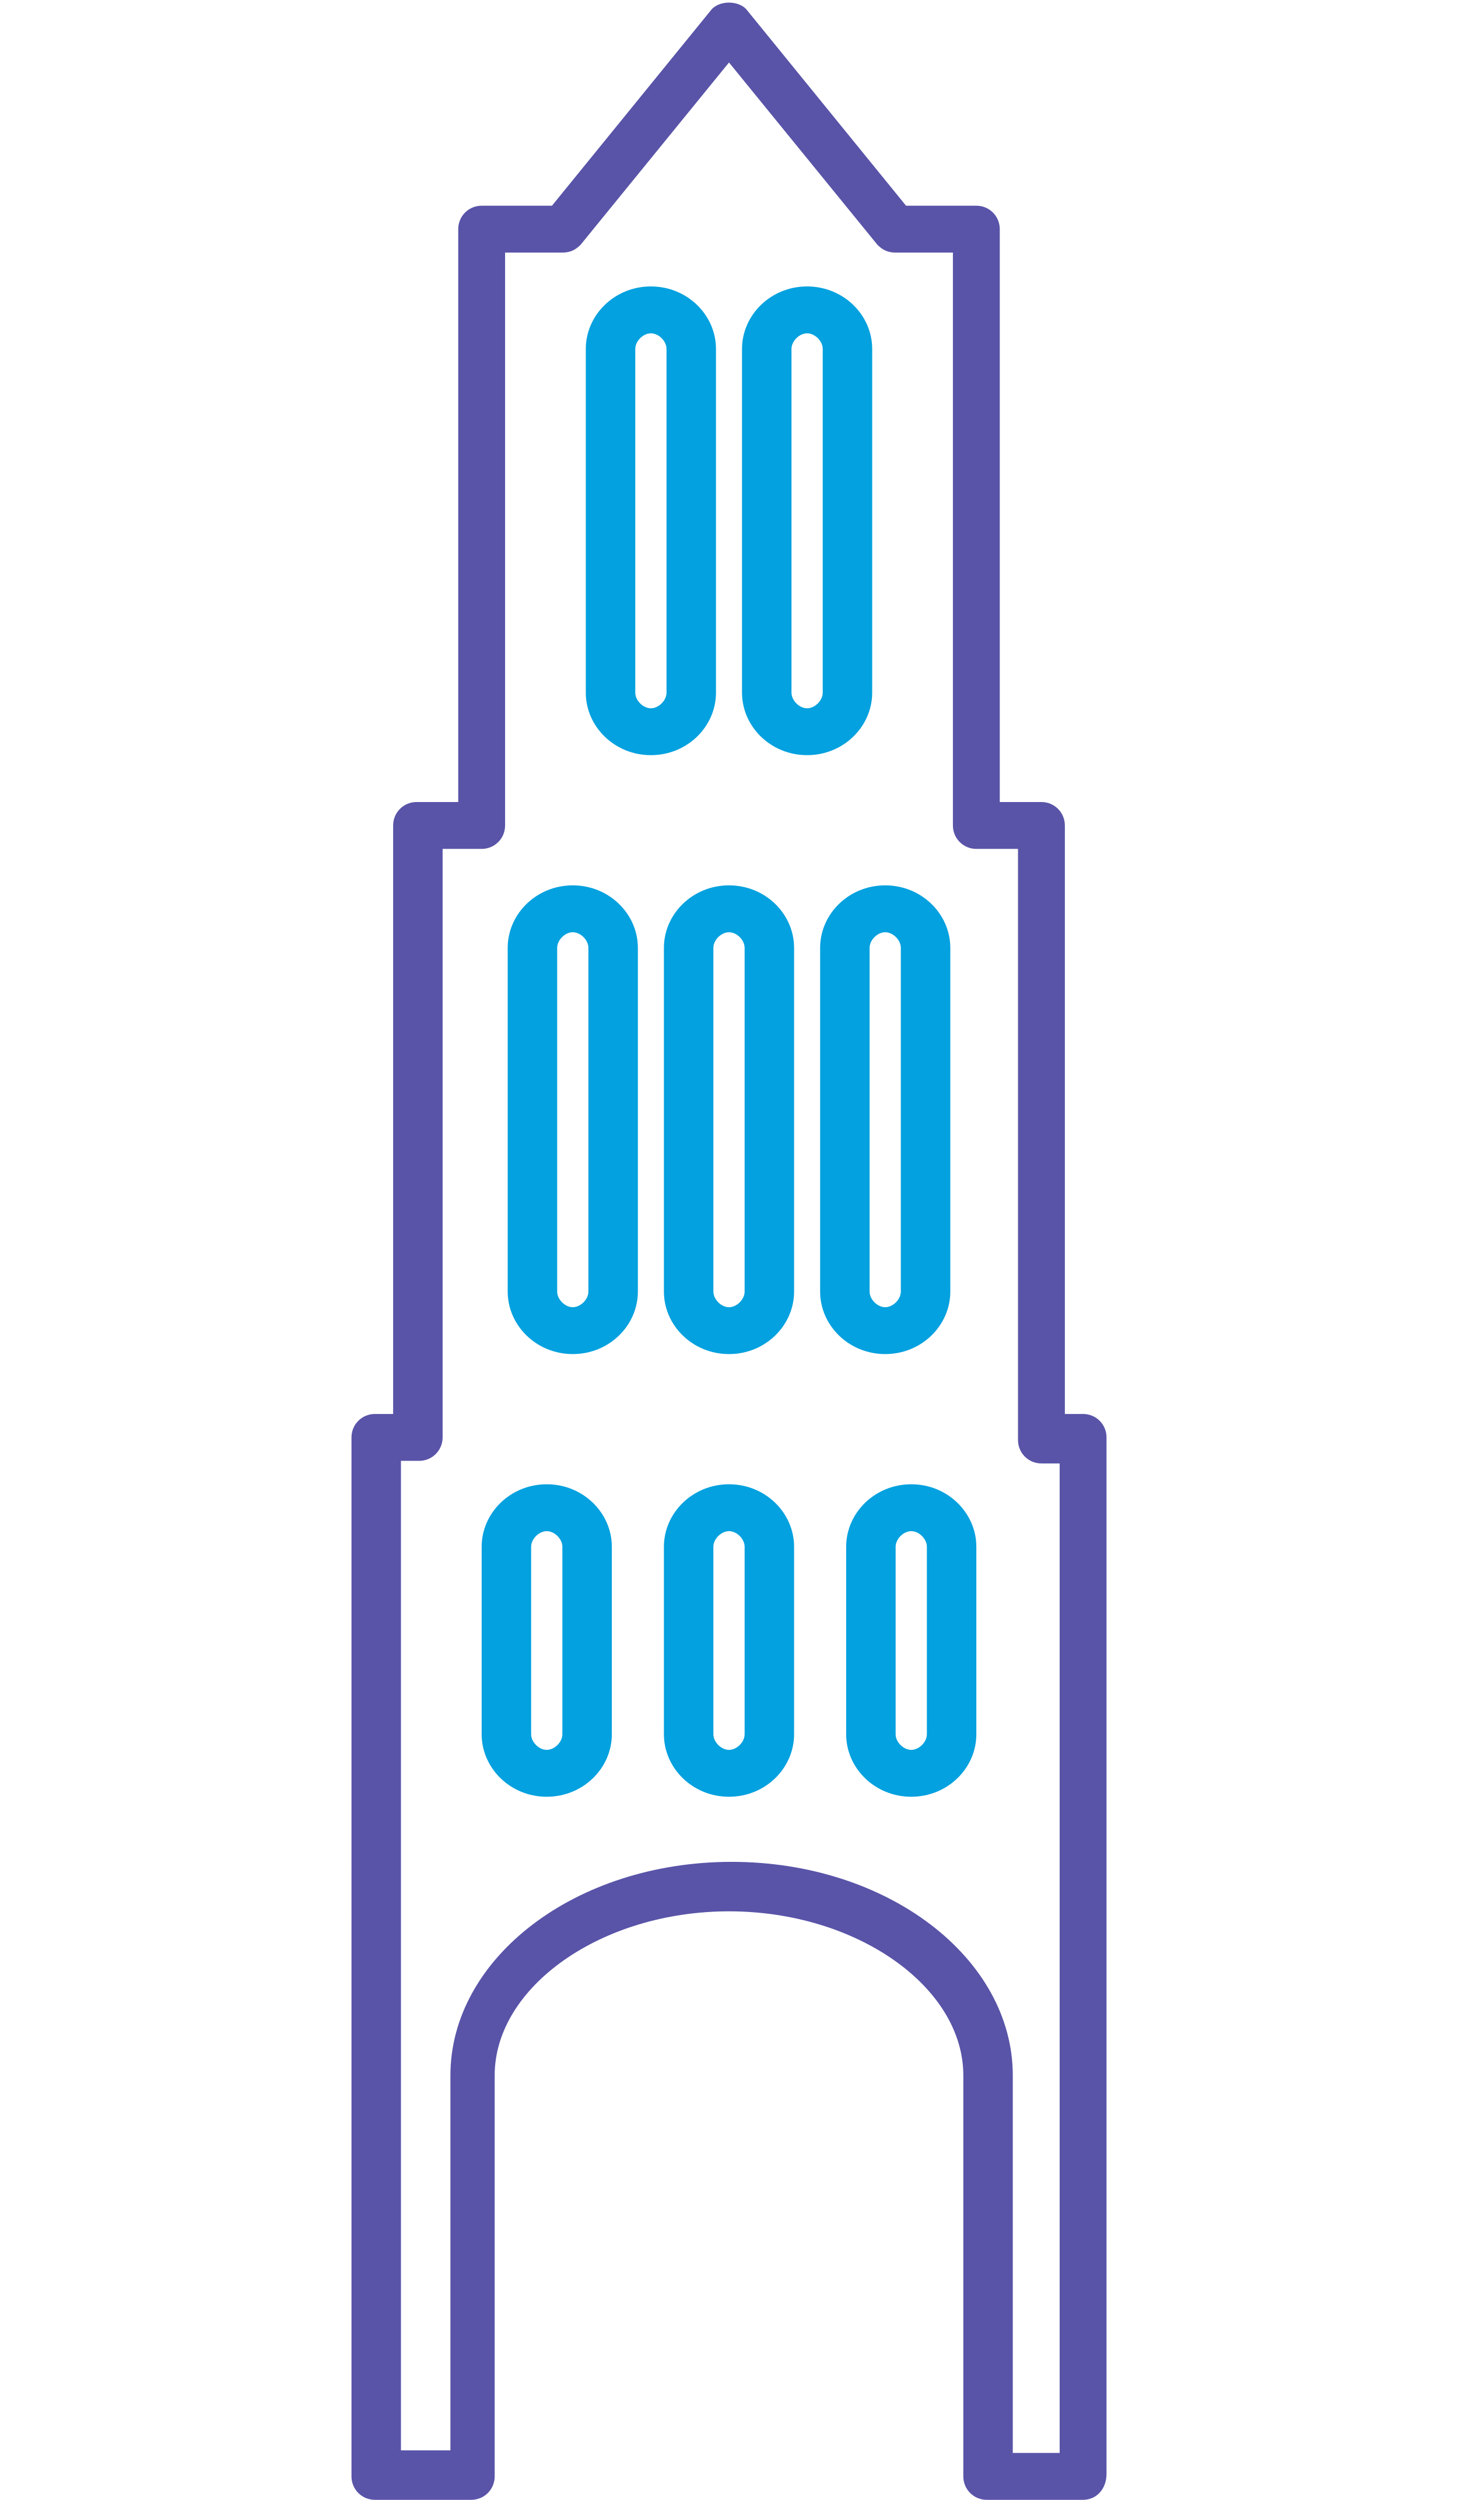
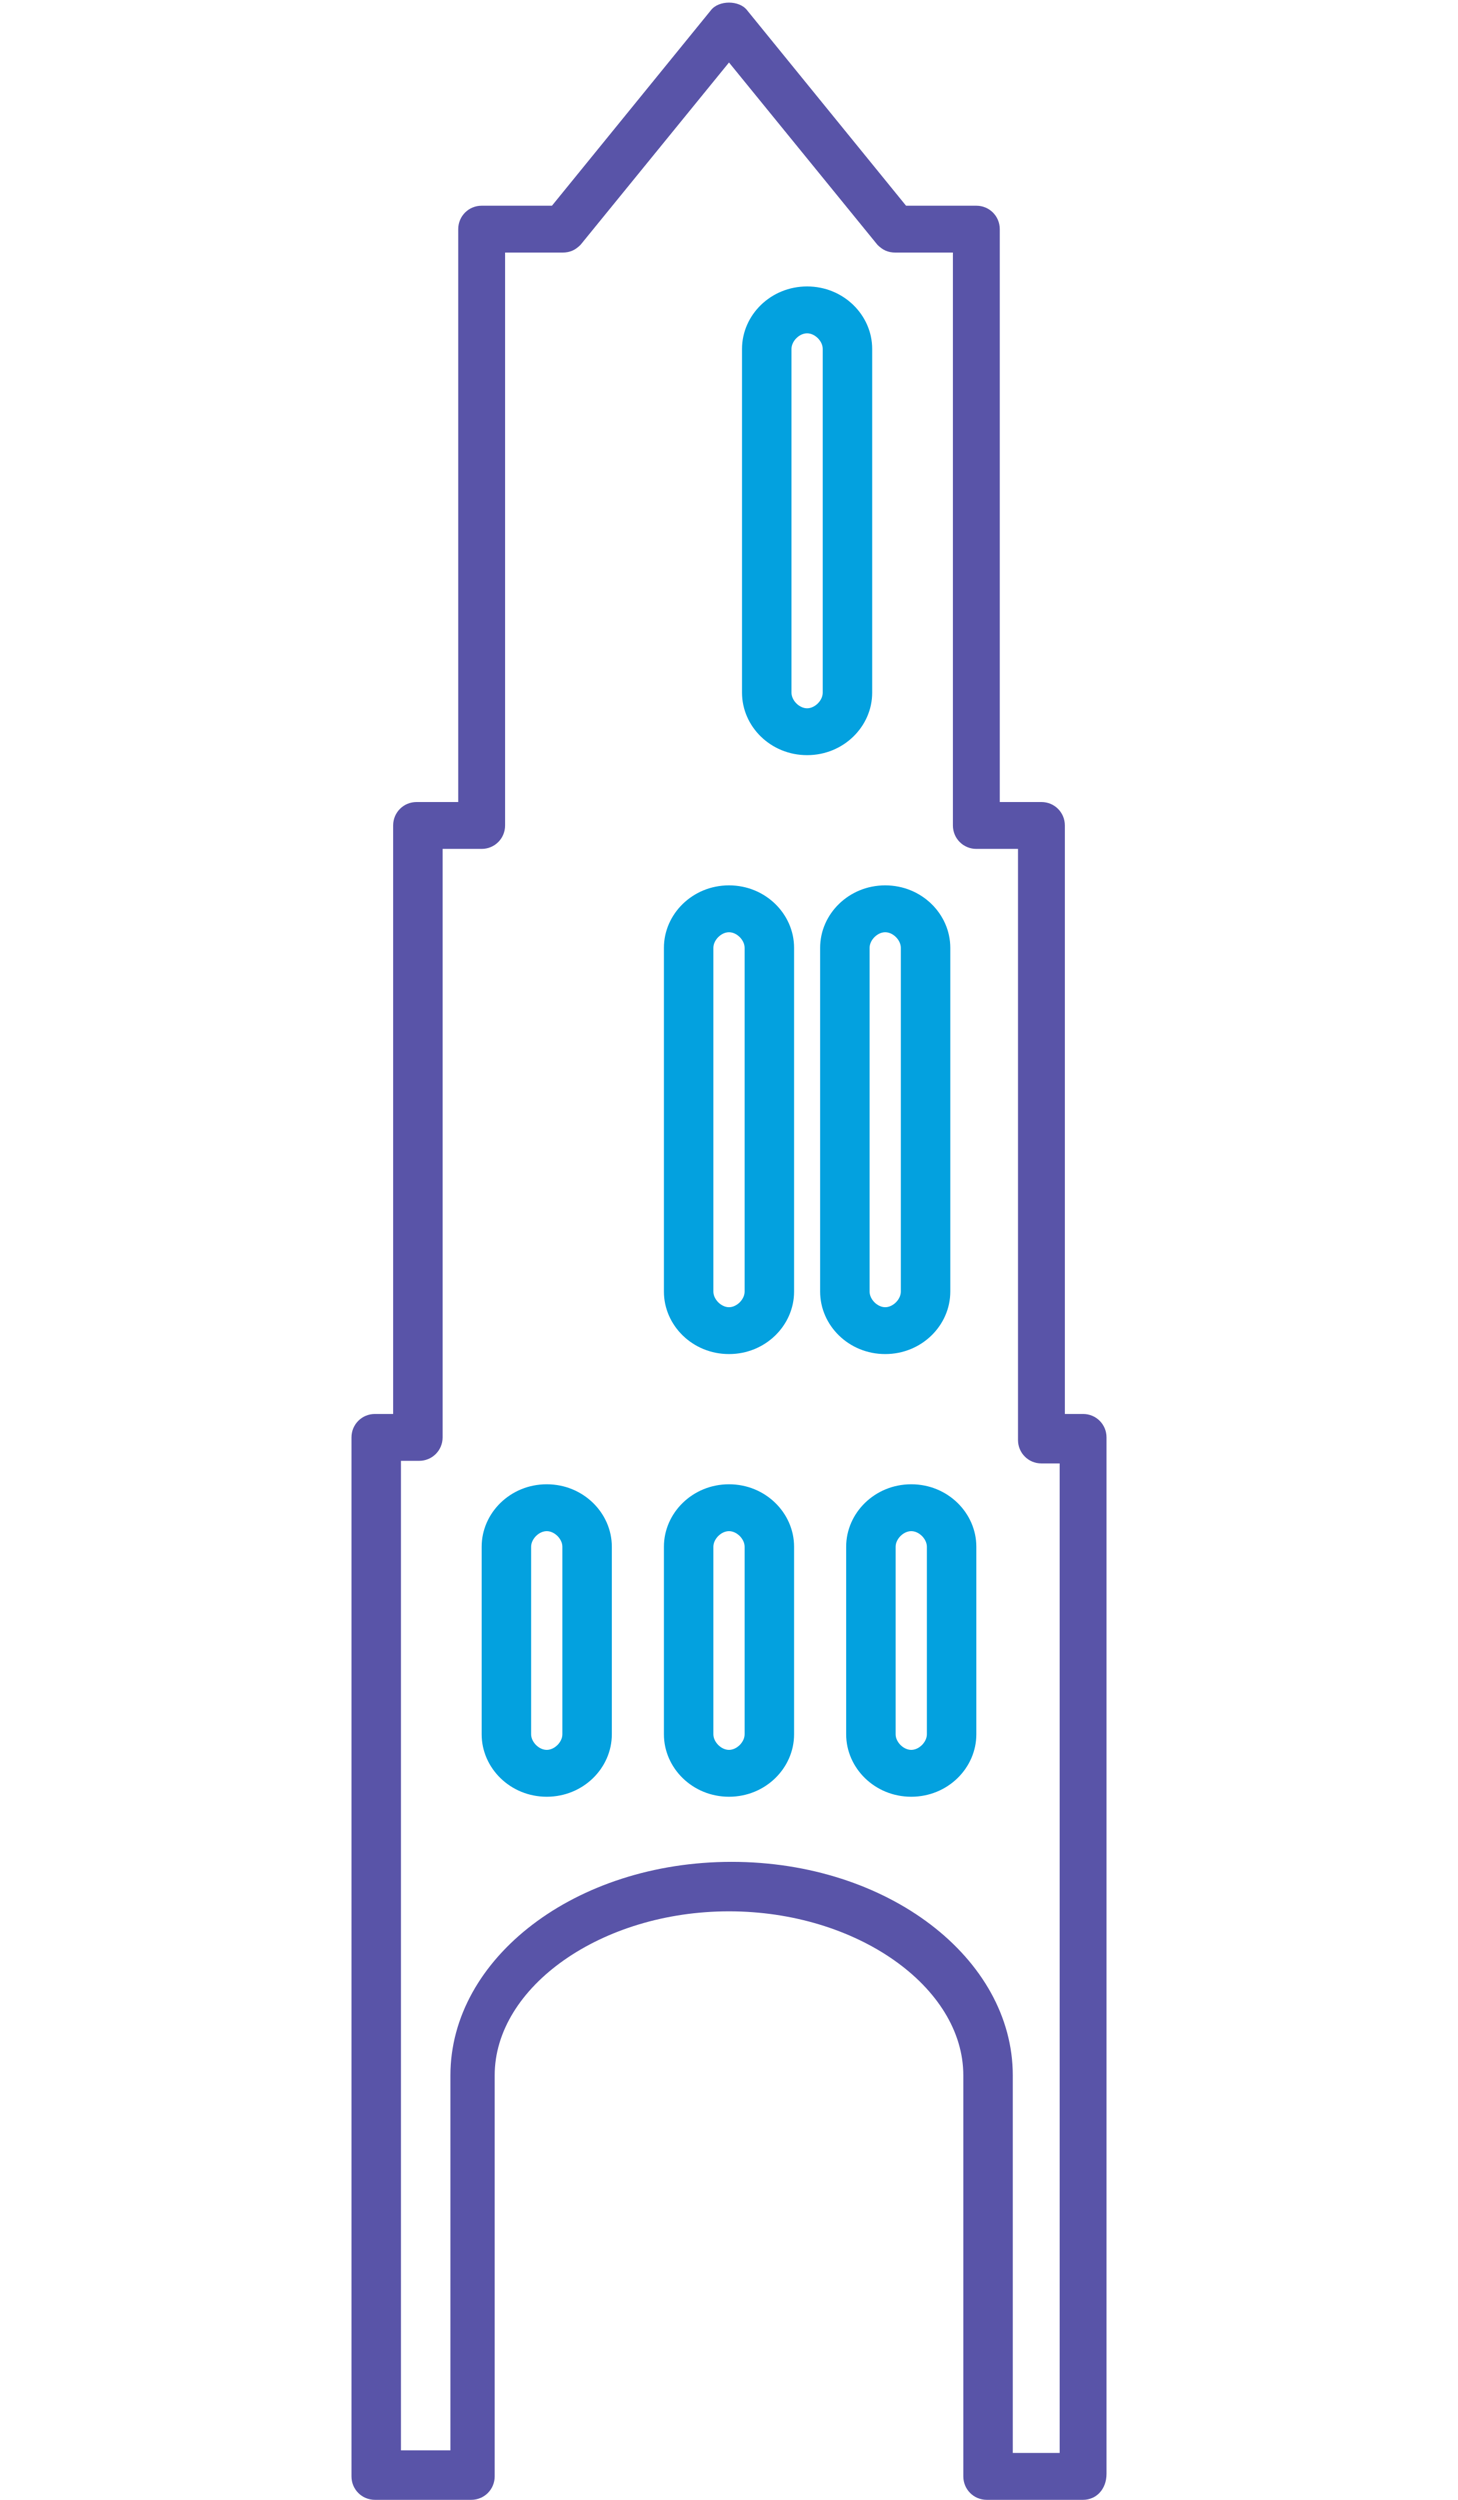
<svg xmlns="http://www.w3.org/2000/svg" version="1.1" id="Laag_1" x="0px" y="0px" viewBox="0 0 56 96" style="enable-background:new 0 0 56 96;" xml:space="preserve">
  <style type="text/css">
	.st0{fill:#5954A8;}
	.st1{fill:#03A1DF;}
</style>
  <title>Page 1</title>
  <desc>Created with Sketch.</desc>
  <g id="Contact">
    <g id="usps" transform="translate(-1264, -643)">
      <g transform="translate(270, 620)">
        <g id="Group-Copy-8" transform="translate(877, 0)">
          <g id="Page-1" transform="translate(117, 23)">
            <g id="Group-3">
              <path id="Fill-1" class="st0" d="M38.8,94.2h1.9v-38h-0.7c-0.5,0-0.9-0.4-0.9-0.9V32.6h-1.6c-0.5,0-0.9-0.4-0.9-0.9v-22h-2.2        c-0.3,0-0.5-0.1-0.7-0.3l-5.7-7l-5.7,7c-0.2,0.2-0.4,0.3-0.7,0.3h-2.2v22c0,0.5-0.4,0.9-0.9,0.9H17v22.6        c0,0.5-0.4,0.9-0.9,0.9h-0.7v38h1.9V79.7c0-4.5,4.8-8.2,10.8-8.2c6,0,10.8,3.7,10.8,8.2V94.2z M41.6,96h-3.7        c-0.5,0-0.9-0.4-0.9-0.9V79.7c0-3.4-4.1-6.3-9-6.3c-4.9,0-9,2.9-9,6.3v15.4c0,0.5-0.4,0.9-0.9,0.9h-3.7        c-0.5,0-0.9-0.4-0.9-0.9V55.2c0-0.5,0.4-0.9,0.9-0.9h0.7V31.7c0-0.5,0.4-0.9,0.9-0.9h1.6v-22c0-0.5,0.4-0.9,0.9-0.9h2.7        l6.1-7.5c0.3-0.4,1.1-0.4,1.4,0l6.1,7.5h2.7c0.5,0,0.9,0.4,0.9,0.9v22h1.6c0.5,0,0.9,0.4,0.9,0.9v22.6h0.7        c0.5,0,0.9,0.4,0.9,0.9v39.8C42.5,95.6,42.1,96,41.6,96z" />
            </g>
            <path id="Fill-4" class="st1" d="M21,58.8c-0.3,0-0.6,0.3-0.6,0.6v7.2c0,0.3,0.3,0.6,0.6,0.6s0.6-0.3,0.6-0.6v-7.2       C21.6,59.1,21.3,58.8,21,58.8 M21,69c-1.4,0-2.5-1.1-2.5-2.4v-7.2c0-1.3,1.1-2.4,2.5-2.4s2.5,1.1,2.5,2.4v7.2       C23.5,67.9,22.4,69,21,69" />
-             <path id="Fill-6" class="st1" d="M22,35.8c-0.3,0-0.6,0.3-0.6,0.6v13.2c0,0.3,0.3,0.6,0.6,0.6s0.6-0.3,0.6-0.6V36.4       C22.6,36.1,22.3,35.8,22,35.8 M22,52c-1.4,0-2.5-1.1-2.5-2.4V36.4c0-1.3,1.1-2.4,2.5-2.4s2.5,1.1,2.5,2.4v13.2       C24.5,50.9,23.4,52,22,52" />
-             <path id="Fill-8" class="st1" d="M25,12.8c-0.3,0-0.6,0.3-0.6,0.6v13.2c0,0.3,0.3,0.6,0.6,0.6s0.6-0.3,0.6-0.6V13.4       C25.6,13.1,25.3,12.8,25,12.8 M25,29c-1.4,0-2.5-1.1-2.5-2.4V13.4c0-1.3,1.1-2.4,2.5-2.4s2.5,1.1,2.5,2.4v13.2       C27.5,27.9,26.4,29,25,29" />
            <path id="Fill-10" class="st1" d="M28,58.8c-0.3,0-0.6,0.3-0.6,0.6v7.2c0,0.3,0.3,0.6,0.6,0.6s0.6-0.3,0.6-0.6v-7.2       C28.6,59.1,28.3,58.8,28,58.8 M28,69c-1.4,0-2.5-1.1-2.5-2.4v-7.2c0-1.3,1.1-2.4,2.5-2.4s2.5,1.1,2.5,2.4v7.2       C30.5,67.9,29.4,69,28,69" />
            <path id="Fill-12" class="st1" d="M28,35.8c-0.3,0-0.6,0.3-0.6,0.6v13.2c0,0.3,0.3,0.6,0.6,0.6s0.6-0.3,0.6-0.6V36.4       C28.6,36.1,28.3,35.8,28,35.8 M28,52c-1.4,0-2.5-1.1-2.5-2.4V36.4c0-1.3,1.1-2.4,2.5-2.4s2.5,1.1,2.5,2.4v13.2       C30.5,50.9,29.4,52,28,52" />
            <path id="Fill-14" class="st1" d="M31,12.8c-0.3,0-0.6,0.3-0.6,0.6v13.2c0,0.3,0.3,0.6,0.6,0.6s0.6-0.3,0.6-0.6V13.4       C31.6,13.1,31.3,12.8,31,12.8 M31,29c-1.4,0-2.5-1.1-2.5-2.4V13.4c0-1.3,1.1-2.4,2.5-2.4s2.5,1.1,2.5,2.4v13.2       C33.5,27.9,32.4,29,31,29" />
            <path id="Fill-16" class="st1" d="M34,35.8c-0.3,0-0.6,0.3-0.6,0.6v13.2c0,0.3,0.3,0.6,0.6,0.6s0.6-0.3,0.6-0.6V36.4       C34.6,36.1,34.3,35.8,34,35.8 M34,52c-1.4,0-2.5-1.1-2.5-2.4V36.4c0-1.3,1.1-2.4,2.5-2.4s2.5,1.1,2.5,2.4v13.2       C36.5,50.9,35.4,52,34,52" />
            <path id="Fill-18" class="st1" d="M35,58.8c-0.3,0-0.6,0.3-0.6,0.6v7.2c0,0.3,0.3,0.6,0.6,0.6s0.6-0.3,0.6-0.6v-7.2       C35.6,59.1,35.3,58.8,35,58.8 M35,69c-1.4,0-2.5-1.1-2.5-2.4v-7.2c0-1.3,1.1-2.4,2.5-2.4s2.5,1.1,2.5,2.4v7.2       C37.5,67.9,36.4,69,35,69" />
          </g>
        </g>
      </g>
    </g>
  </g>
</svg>